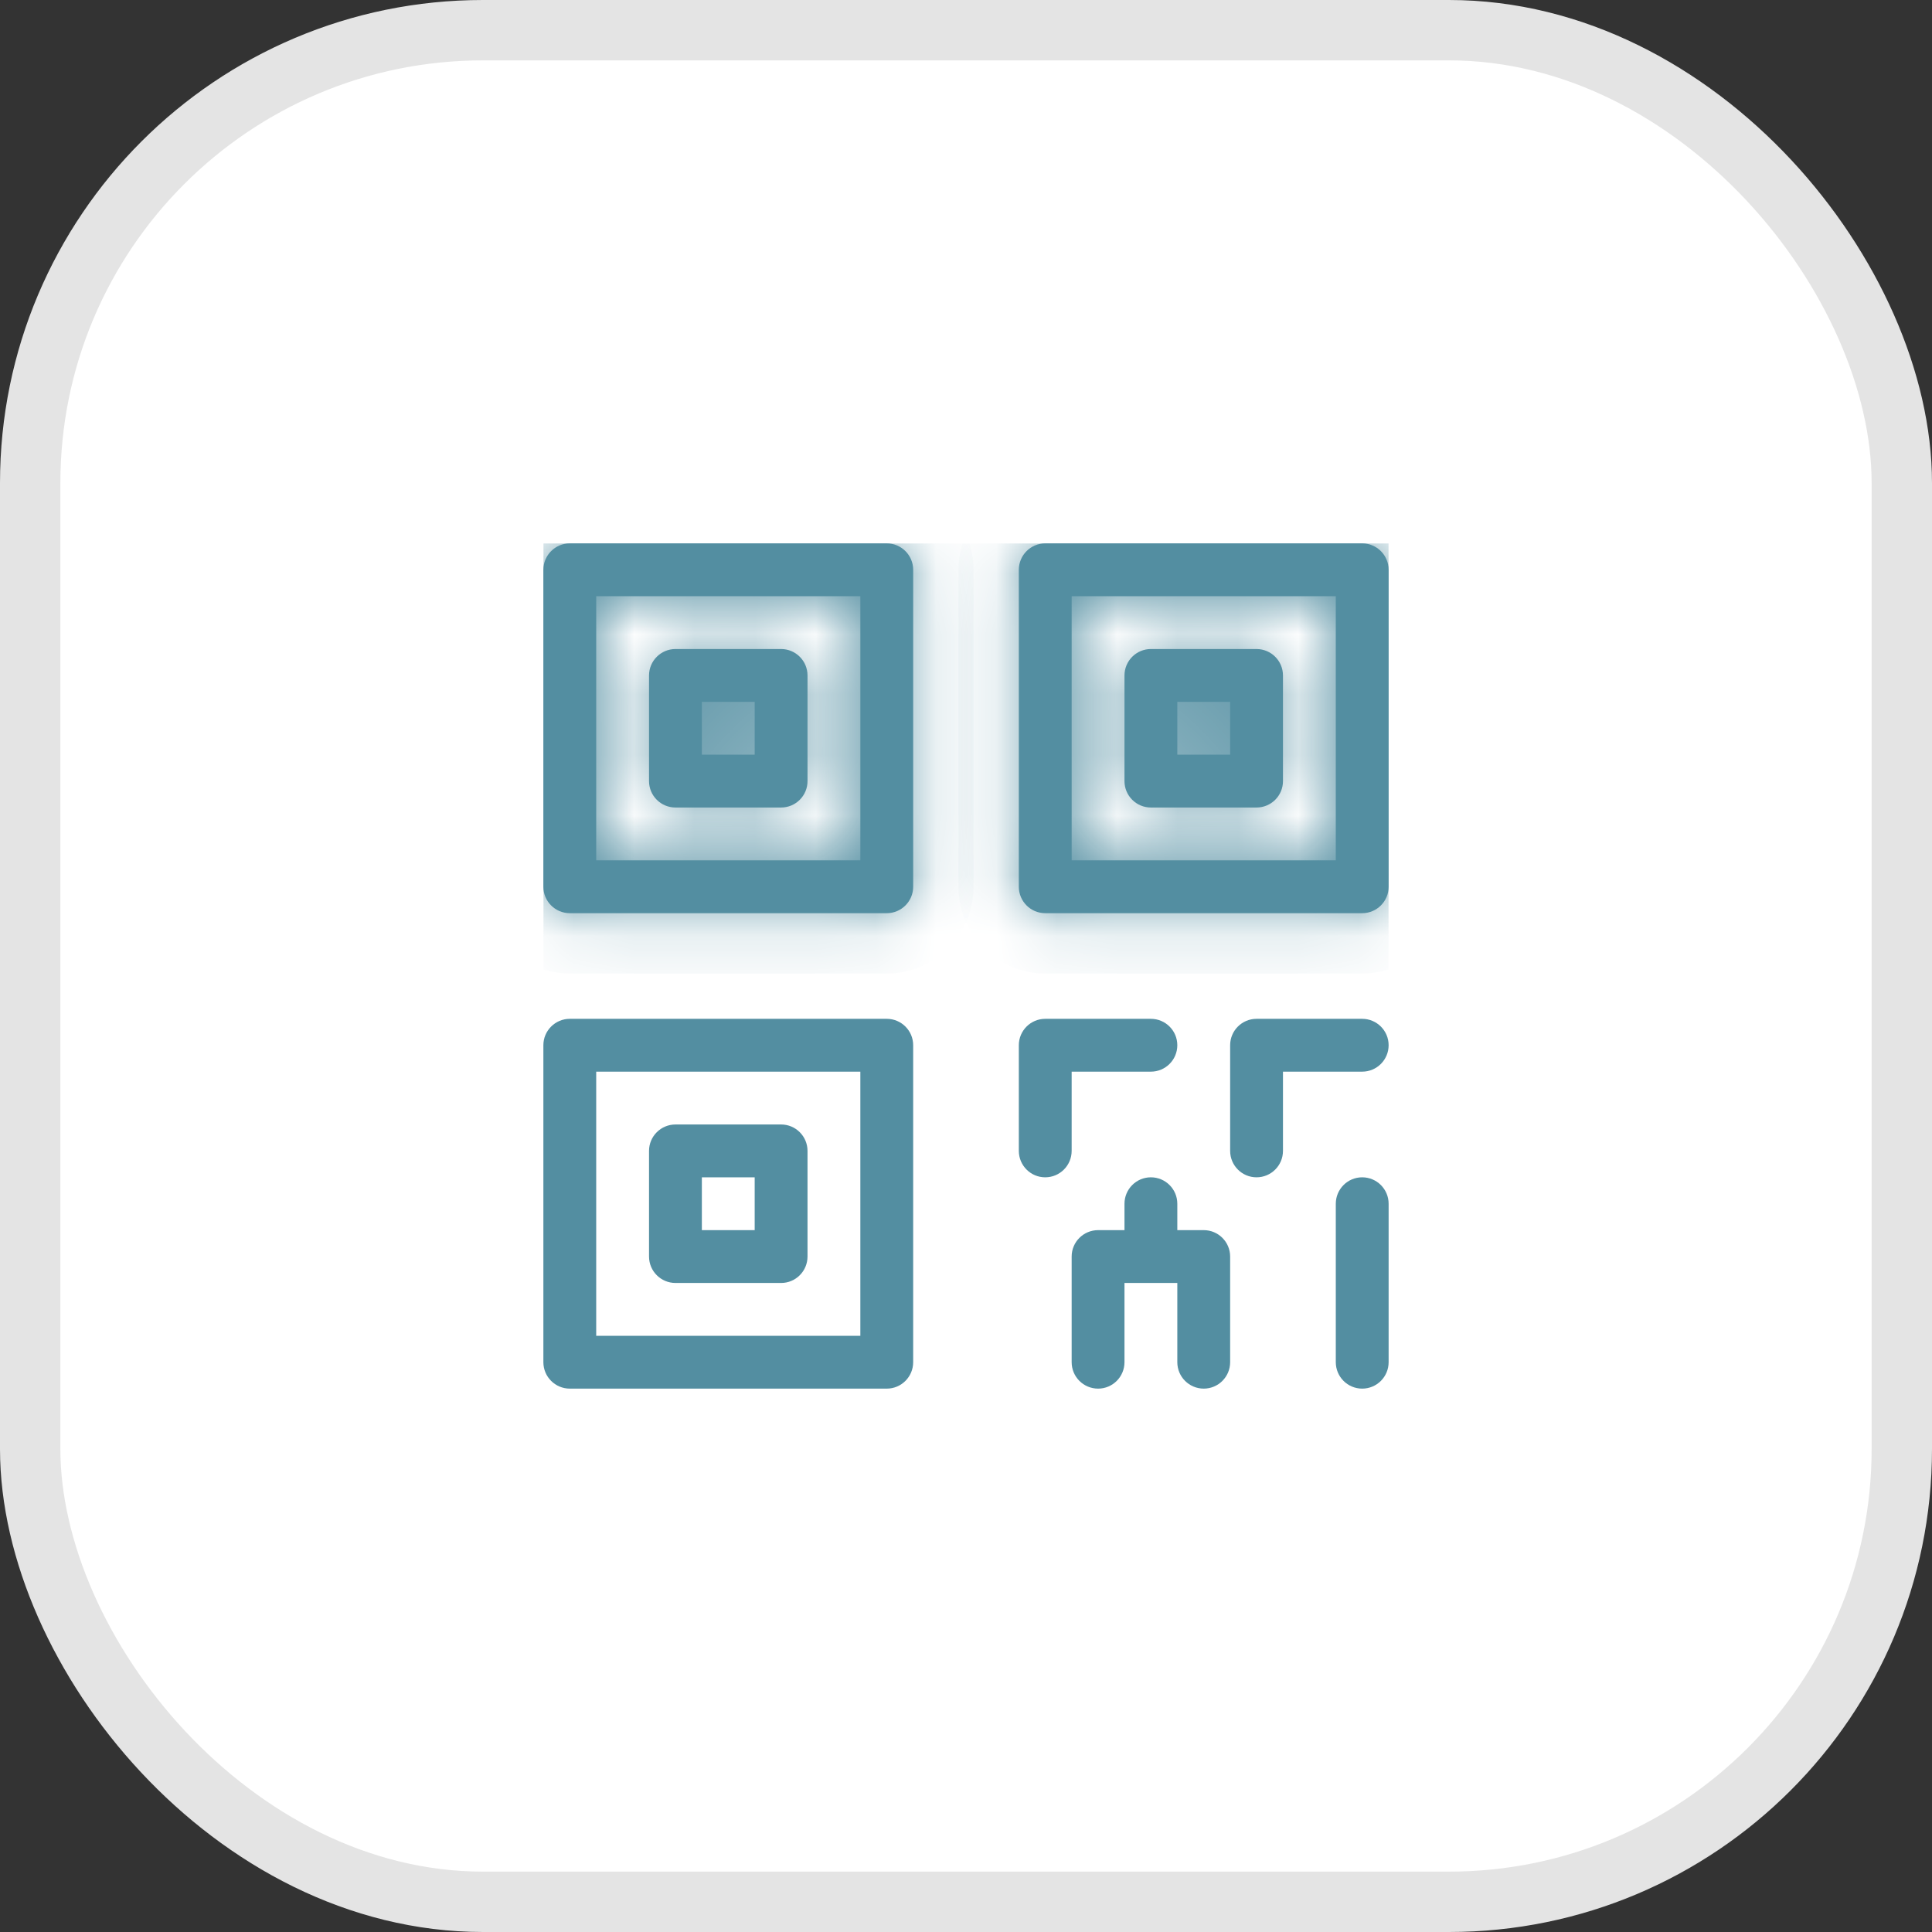
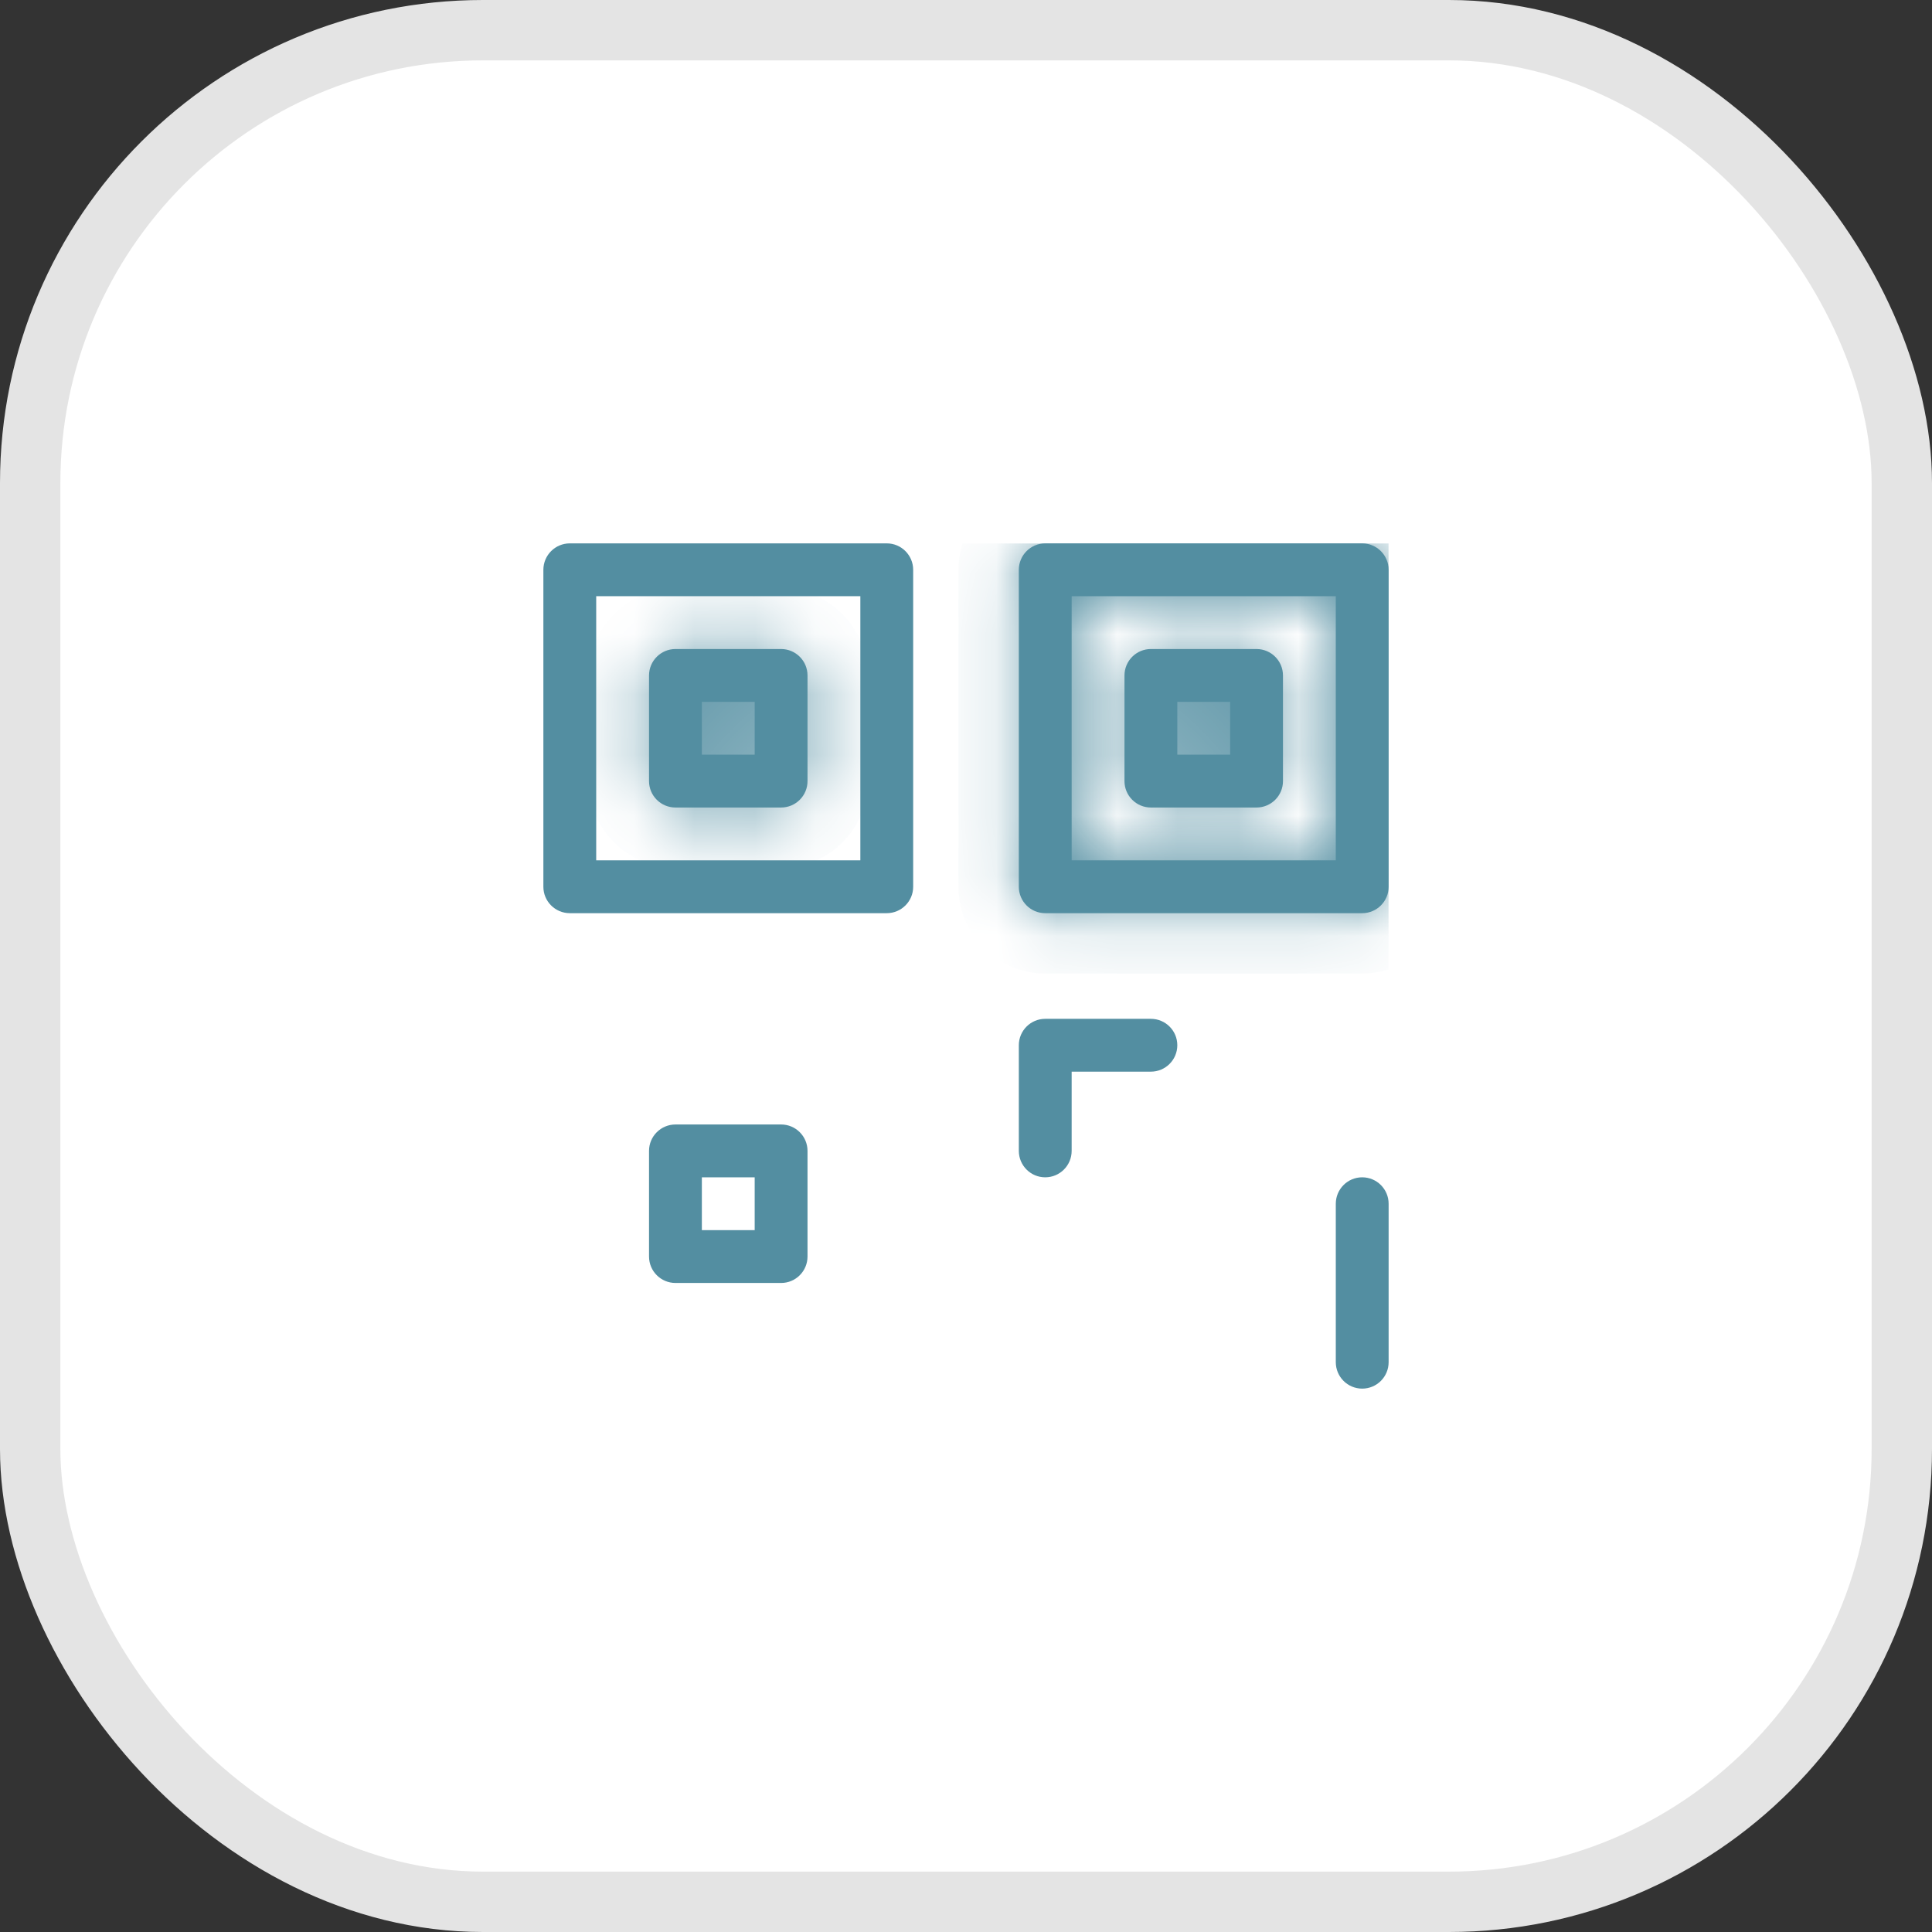
<svg xmlns="http://www.w3.org/2000/svg" width="32" height="32" viewBox="0 0 32 32" fill="none">
  <rect x="0" y="0" width="32" height="32" fill="#333333" stroke="none" />
  <rect x="0.5" y="0.5" width="31" height="31" rx="7.5" fill="white" />
  <g clip-path="url(#clip0_3256_10953)">
    <mask id="path-2-inside-1_3256_10953" fill="white">
      <path d="M20.812 10.75H19.062C18.821 10.75 18.625 10.946 18.625 11.188V12.938C18.625 13.179 18.821 13.375 19.062 13.375H20.812C21.054 13.375 21.25 13.179 21.25 12.938V11.188C21.25 10.946 21.054 10.75 20.812 10.75ZM20.375 12.5H19.5V11.625H20.375V12.5Z" />
    </mask>
    <path d="M20.812 10.75H19.062C18.821 10.75 18.625 10.946 18.625 11.188V12.938C18.625 13.179 18.821 13.375 19.062 13.375H20.812C21.054 13.375 21.25 13.179 21.25 12.938V11.188C21.25 10.946 21.054 10.75 20.812 10.75ZM20.375 12.5H19.5V11.625H20.375V12.5Z" fill="#538EA1" />
    <path d="M20.375 12.5V13.5H21.375V12.5H20.375ZM19.5 12.5H18.5V13.5H19.5V12.5ZM19.5 11.625V10.625H18.5V11.625H19.5ZM20.375 11.625H21.375V10.625H20.375V11.625ZM20.812 9.75H19.062V11.75H20.812V9.75ZM19.062 9.75C18.269 9.75 17.625 10.394 17.625 11.188H19.625C19.625 11.498 19.373 11.75 19.062 11.75V9.75ZM17.625 11.188V12.938H19.625V11.188H17.625ZM17.625 12.938C17.625 13.731 18.269 14.375 19.062 14.375V12.375C19.373 12.375 19.625 12.627 19.625 12.938H17.625ZM19.062 14.375H20.812V12.375H19.062V14.375ZM20.812 14.375C21.606 14.375 22.25 13.731 22.25 12.938H20.25C20.25 12.627 20.502 12.375 20.812 12.375V14.375ZM22.25 12.938V11.188H20.25V12.938H22.25ZM22.25 11.188C22.25 10.394 21.606 9.75 20.812 9.75V11.75C20.502 11.75 20.25 11.498 20.25 11.188H22.25ZM20.375 11.5H19.5V13.5H20.375V11.5ZM20.5 12.5V11.625H18.5V12.5H20.5ZM19.5 12.625H20.375V10.625H19.5V12.625ZM19.375 11.625V12.5H21.375V11.625H19.375Z" fill="#538EA1" mask="url(#path-2-inside-1_3256_10953)" />
    <mask id="path-4-inside-2_3256_10953" fill="white">
      <path d="M22.562 9H17.312C17.071 9 16.875 9.196 16.875 9.438V14.688C16.875 14.929 17.071 15.125 17.312 15.125H22.562C22.804 15.125 23 14.929 23 14.688V9.438C23 9.196 22.804 9 22.562 9ZM22.125 14.25H17.75V9.875H22.125V14.25Z" />
    </mask>
    <path d="M22.562 9H17.312C17.071 9 16.875 9.196 16.875 9.438V14.688C16.875 14.929 17.071 15.125 17.312 15.125H22.562C22.804 15.125 23 14.929 23 14.688V9.438C23 9.196 22.804 9 22.562 9ZM22.125 14.25H17.75V9.875H22.125V14.25Z" fill="#538EA1" />
-     <path d="M22.125 14.25V15.25H23.125V14.25H22.125ZM17.75 14.25H16.75V15.25H17.75V14.25ZM17.75 9.875V8.875H16.75V9.875H17.75ZM22.125 9.875H23.125V8.875H22.125V9.875ZM22.562 8H17.312V10H22.562V8ZM17.312 8C16.519 8 15.875 8.644 15.875 9.438H17.875C17.875 9.748 17.623 10 17.312 10V8ZM15.875 9.438V14.688H17.875V9.438H15.875ZM15.875 14.688C15.875 15.481 16.519 16.125 17.312 16.125V14.125C17.623 14.125 17.875 14.377 17.875 14.688H15.875ZM17.312 16.125H22.562V14.125H17.312V16.125ZM22.562 16.125C23.356 16.125 24 15.481 24 14.688H22C22 14.377 22.252 14.125 22.562 14.125V16.125ZM24 14.688V9.438H22V14.688H24ZM24 9.438C24 8.644 23.356 8 22.562 8V10C22.252 10 22 9.748 22 9.438H24ZM22.125 13.25H17.75V15.25H22.125V13.25ZM18.75 14.25V9.875H16.75V14.25H18.75ZM17.75 10.875H22.125V8.875H17.75V10.875ZM21.125 9.875V14.25H23.125V9.875H21.125Z" fill="#538EA1" mask="url(#path-4-inside-2_3256_10953)" />
+     <path d="M22.125 14.25V15.25H23.125V14.25H22.125ZM17.75 14.25H16.75V15.25H17.75V14.25ZM17.75 9.875V8.875H16.75V9.875H17.75ZM22.125 9.875H23.125V8.875H22.125V9.875ZM22.562 8H17.312V10H22.562V8ZM17.312 8C16.519 8 15.875 8.644 15.875 9.438H17.875C17.875 9.748 17.623 10 17.312 10V8ZM15.875 9.438V14.688H17.875V9.438H15.875ZM15.875 14.688C15.875 15.481 16.519 16.125 17.312 16.125V14.125C17.623 14.125 17.875 14.377 17.875 14.688H15.875ZM17.312 16.125H22.562V14.125H17.312V16.125ZM22.562 16.125C23.356 16.125 24 15.481 24 14.688H22C22 14.377 22.252 14.125 22.562 14.125V16.125ZM24 14.688V9.438H22V14.688H24ZM24 9.438C24 8.644 23.356 8 22.562 8C22.252 10 22 9.748 22 9.438H24ZM22.125 13.25H17.75V15.25H22.125V13.25ZM18.75 14.25V9.875H16.75V14.25H18.75ZM17.75 10.875H22.125V8.875H17.75V10.875ZM21.125 9.875V14.25H23.125V9.875H21.125Z" fill="#538EA1" mask="url(#path-4-inside-2_3256_10953)" />
    <mask id="path-6-inside-3_3256_10953" fill="white">
      <path d="M12.938 10.75H11.188C10.946 10.75 10.75 10.946 10.75 11.188V12.938C10.75 13.179 10.946 13.375 11.188 13.375H12.938C13.179 13.375 13.375 13.179 13.375 12.938V11.188C13.375 10.946 13.179 10.75 12.938 10.75ZM12.5 12.5H11.625V11.625H12.5V12.5Z" />
    </mask>
    <path d="M12.938 10.75H11.188C10.946 10.75 10.75 10.946 10.75 11.188V12.938C10.75 13.179 10.946 13.375 11.188 13.375H12.938C13.179 13.375 13.375 13.179 13.375 12.938V11.188C13.375 10.946 13.179 10.75 12.938 10.75ZM12.5 12.5H11.625V11.625H12.5V12.5Z" fill="#538EA1" />
    <path d="M12.5 12.5V13.5H13.5V12.5H12.5ZM11.625 12.5H10.625V13.5H11.625V12.5ZM11.625 11.625V10.625H10.625V11.625H11.625ZM12.5 11.625H13.5V10.625H12.5V11.625ZM12.938 9.75H11.188V11.75H12.938V9.75ZM11.188 9.75C10.394 9.75 9.75 10.394 9.75 11.188H11.75C11.75 11.498 11.498 11.75 11.188 11.75V9.75ZM9.75 11.188V12.938H11.75V11.188H9.75ZM9.75 12.938C9.75 13.731 10.394 14.375 11.188 14.375V12.375C11.498 12.375 11.75 12.627 11.75 12.938H9.75ZM11.188 14.375H12.938V12.375H11.188V14.375ZM12.938 14.375C13.731 14.375 14.375 13.731 14.375 12.938H12.375C12.375 12.627 12.627 12.375 12.938 12.375V14.375ZM14.375 12.938V11.188H12.375V12.938H14.375ZM14.375 11.188C14.375 10.394 13.731 9.75 12.938 9.75V11.75C12.627 11.75 12.375 11.498 12.375 11.188H14.375ZM12.5 11.5H11.625V13.5H12.5V11.5ZM12.625 12.5V11.625H10.625V12.5H12.625ZM11.625 12.625H12.5V10.625H11.625V12.625ZM11.5 11.625V12.5H13.5V11.625H11.5Z" fill="#538EA1" mask="url(#path-6-inside-3_3256_10953)" />
    <mask id="path-8-inside-4_3256_10953" fill="white">
-       <path d="M14.688 9H9.438C9.196 9 9 9.196 9 9.438V14.688C9 14.929 9.196 15.125 9.438 15.125H14.688C14.929 15.125 15.125 14.929 15.125 14.688V9.438C15.125 9.196 14.929 9 14.688 9ZM14.25 14.25H9.875V9.875H14.25V14.25Z" />
-     </mask>
+       </mask>
    <path d="M14.688 9H9.438C9.196 9 9 9.196 9 9.438V14.688C9 14.929 9.196 15.125 9.438 15.125H14.688C14.929 15.125 15.125 14.929 15.125 14.688V9.438C15.125 9.196 14.929 9 14.688 9ZM14.25 14.25H9.875V9.875H14.25V14.25Z" fill="#538EA1" />
    <path d="M14.25 14.25V15.25H15.25V14.25H14.25ZM9.875 14.25H8.875V15.25H9.875V14.25ZM9.875 9.875V8.875H8.875V9.875H9.875ZM14.25 9.875H15.25V8.875H14.25V9.875ZM14.688 8H9.438V10H14.688V8ZM9.438 8C8.644 8 8 8.644 8 9.438H10C10 9.748 9.748 10 9.438 10V8ZM8 9.438V14.688H10V9.438H8ZM8 14.688C8 15.481 8.644 16.125 9.438 16.125V14.125C9.748 14.125 10 14.377 10 14.688H8ZM9.438 16.125H14.688V14.125H9.438V16.125ZM14.688 16.125C15.481 16.125 16.125 15.481 16.125 14.688H14.125C14.125 14.377 14.377 14.125 14.688 14.125V16.125ZM16.125 14.688V9.438H14.125V14.688H16.125ZM16.125 9.438C16.125 8.644 15.481 8 14.688 8V10C14.377 10 14.125 9.748 14.125 9.438H16.125ZM14.25 13.25H9.875V15.25H14.25V13.25ZM10.875 14.25V9.875H8.875V14.25H10.875ZM9.875 10.875H14.25V8.875H9.875V10.875ZM13.25 9.875V14.25H15.25V9.875H13.25Z" fill="#538EA1" mask="url(#path-8-inside-4_3256_10953)" />
    <path d="M12.938 18.625H11.188C10.946 18.625 10.75 18.821 10.75 19.062V20.812C10.75 21.054 10.946 21.25 11.188 21.25H12.938C13.179 21.25 13.375 21.054 13.375 20.812V19.062C13.375 18.821 13.179 18.625 12.938 18.625ZM12.5 20.375H11.625V19.5H12.5V20.375Z" fill="#538EA1" />
-     <path d="M19.938 20.375H19.5V19.938C19.5 19.696 19.304 19.5 19.062 19.5C18.821 19.5 18.625 19.696 18.625 19.938V20.375H18.188C17.946 20.375 17.75 20.571 17.75 20.812V22.562C17.75 22.804 17.946 23 18.188 23C18.429 23 18.625 22.804 18.625 22.562V21.25H19.5V22.562C19.5 22.804 19.696 23 19.938 23C20.179 23 20.375 22.804 20.375 22.562V20.812C20.375 20.571 20.179 20.375 19.938 20.375Z" fill="#538EA1" />
-     <path d="M22.562 16.875H20.812C20.571 16.875 20.375 17.071 20.375 17.312V19.062C20.375 19.304 20.571 19.5 20.812 19.5C21.054 19.5 21.25 19.304 21.25 19.062V17.75H22.562C22.804 17.75 23 17.554 23 17.312C23 17.071 22.804 16.875 22.562 16.875Z" fill="#538EA1" />
    <path d="M19.062 16.875H17.312C17.071 16.875 16.875 17.071 16.875 17.312V19.062C16.875 19.304 17.071 19.5 17.312 19.5C17.554 19.5 17.75 19.304 17.75 19.062V17.75H19.062C19.304 17.75 19.5 17.554 19.5 17.312C19.5 17.071 19.304 16.875 19.062 16.875Z" fill="#538EA1" />
-     <path d="M14.688 16.875H9.438C9.196 16.875 9 17.071 9 17.312V22.562C9 22.804 9.196 23 9.438 23H14.688C14.929 23 15.125 22.804 15.125 22.562V17.312C15.125 17.071 14.929 16.875 14.688 16.875ZM14.25 22.125H9.875V17.75H14.25V22.125Z" fill="#538EA1" />
    <path d="M22.562 19.5C22.321 19.5 22.125 19.696 22.125 19.938V22.562C22.125 22.804 22.321 23 22.562 23C22.804 23 23 22.804 23 22.562V19.938C23 19.696 22.804 19.5 22.562 19.5Z" fill="#538EA1" />
  </g>
  <rect x="0.5" y="0.5" width="31" height="31" rx="7.5" stroke="#E4E4E4" />
  <defs>
    <clipPath id="clip0_3256_10953">
      <rect width="14" height="14" fill="white" transform="translate(9 9)" />
    </clipPath>
  </defs>
</svg>